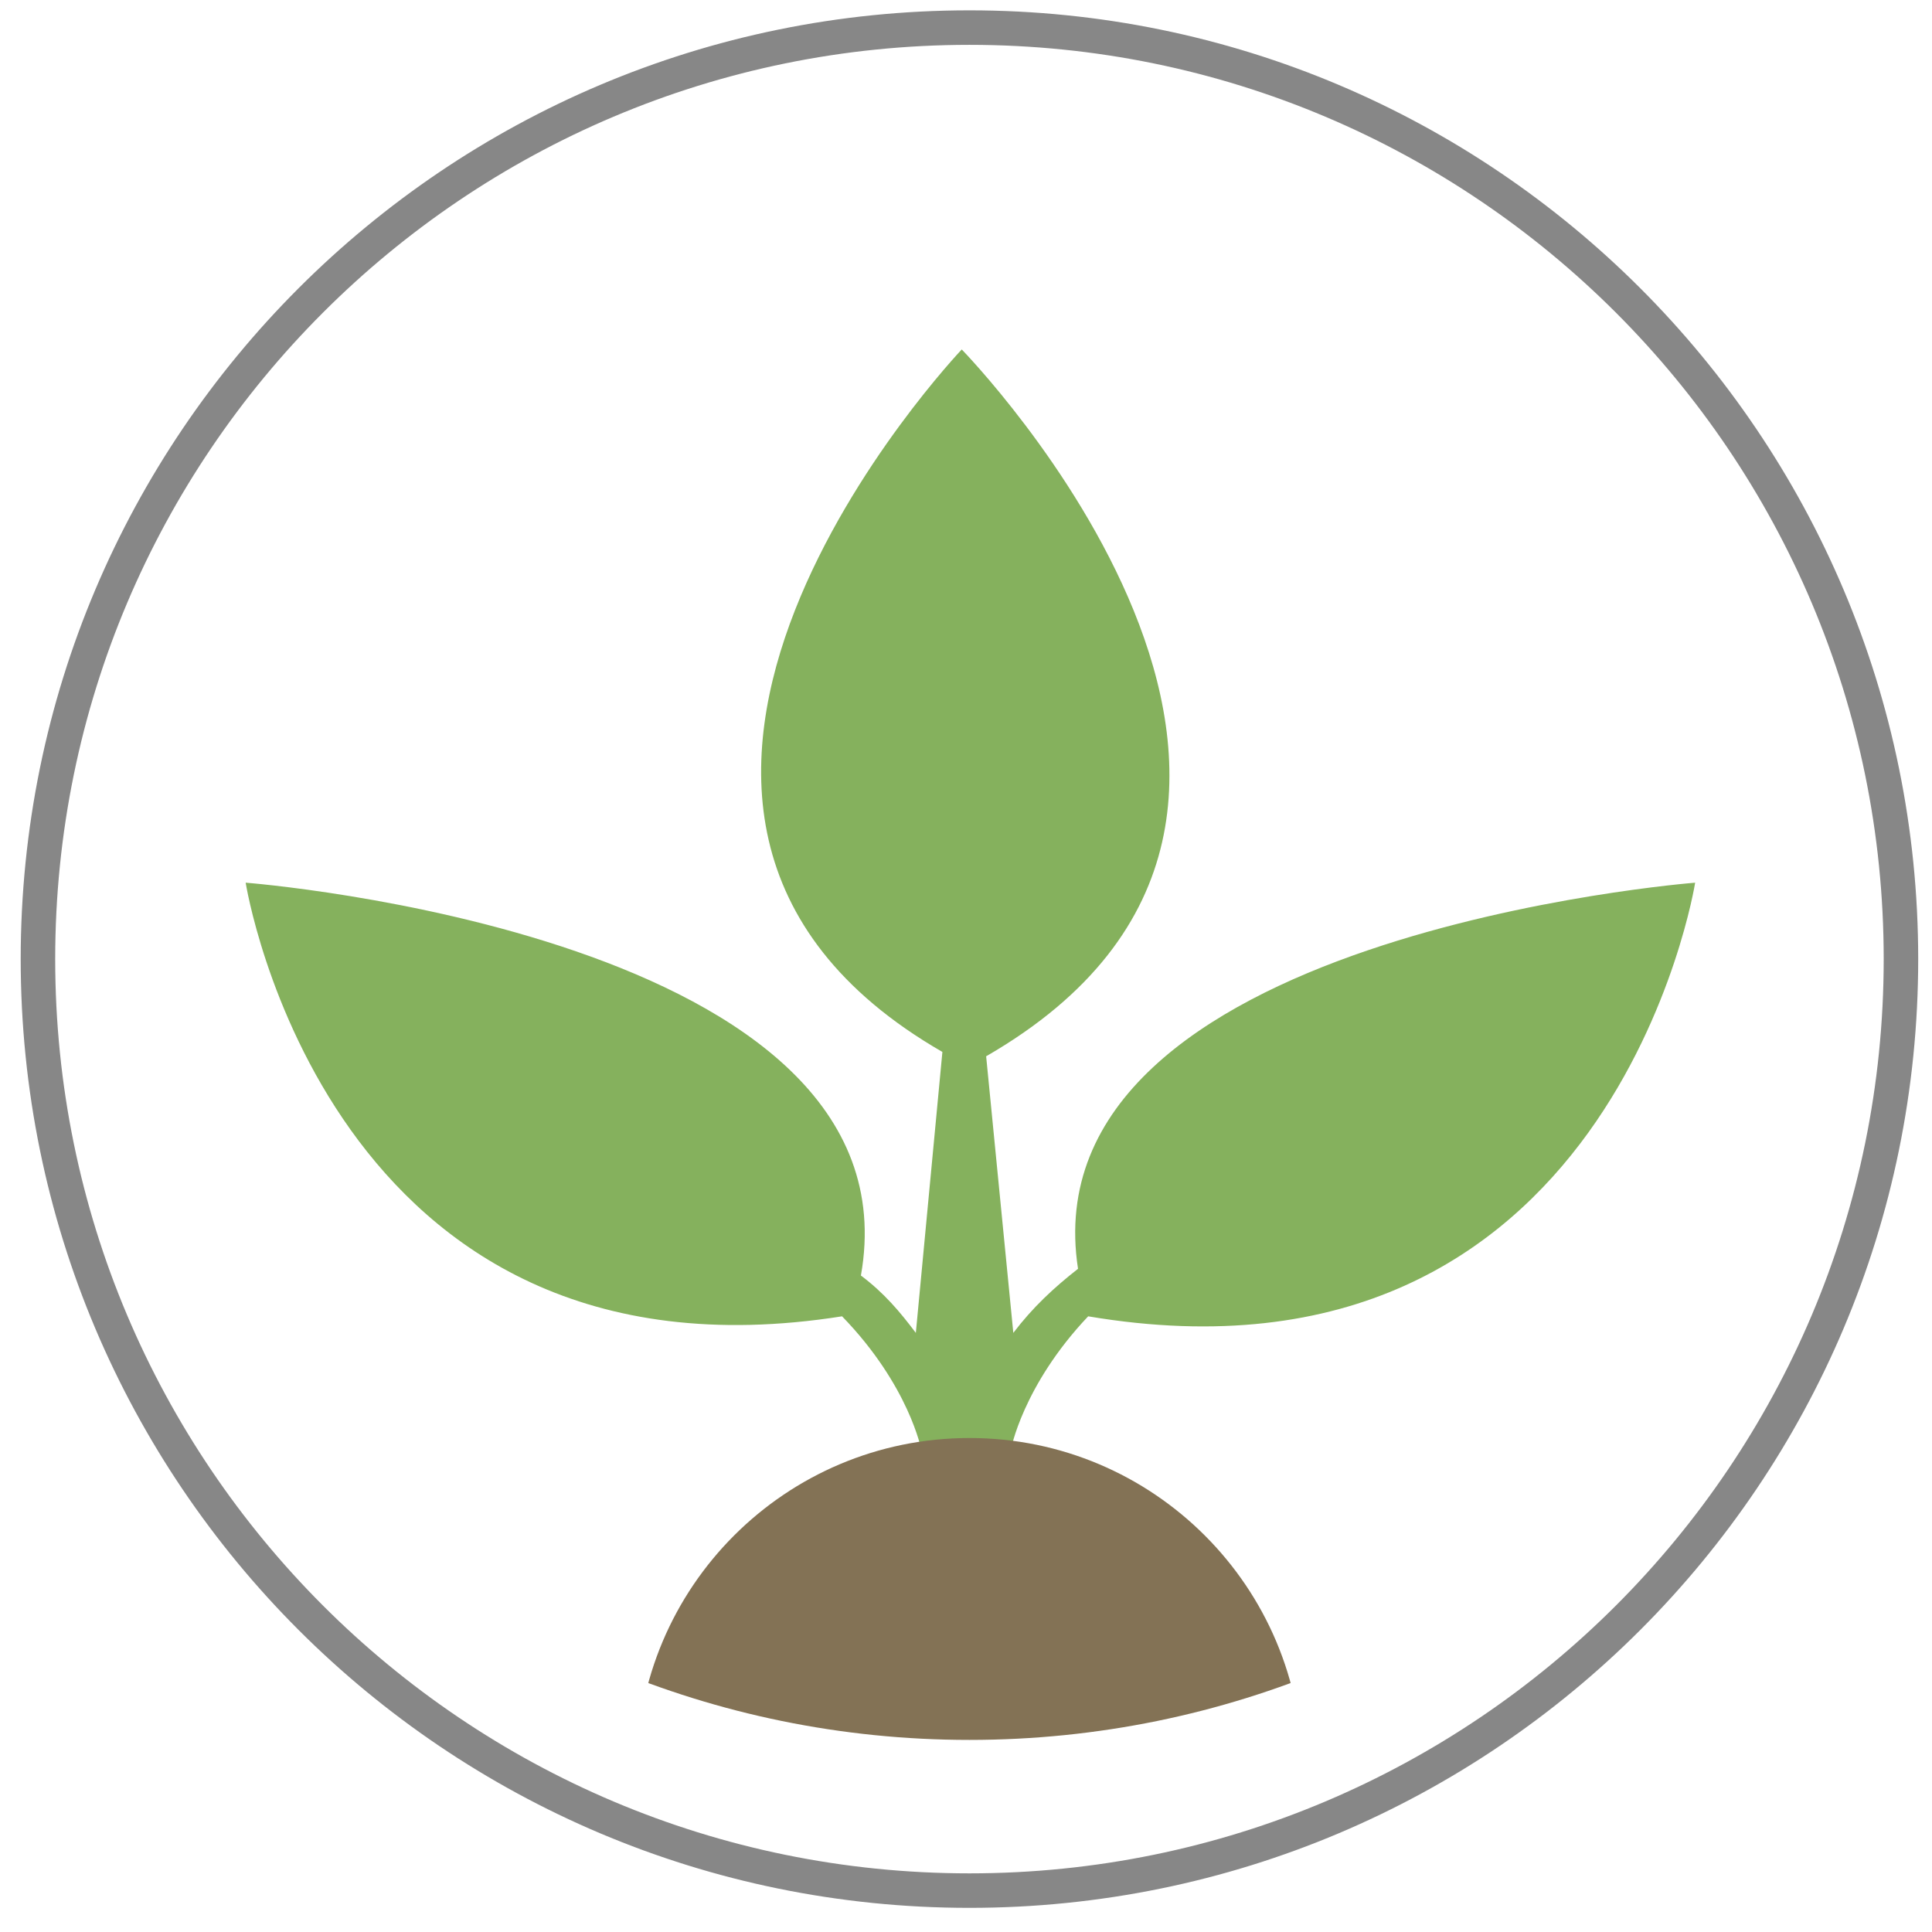
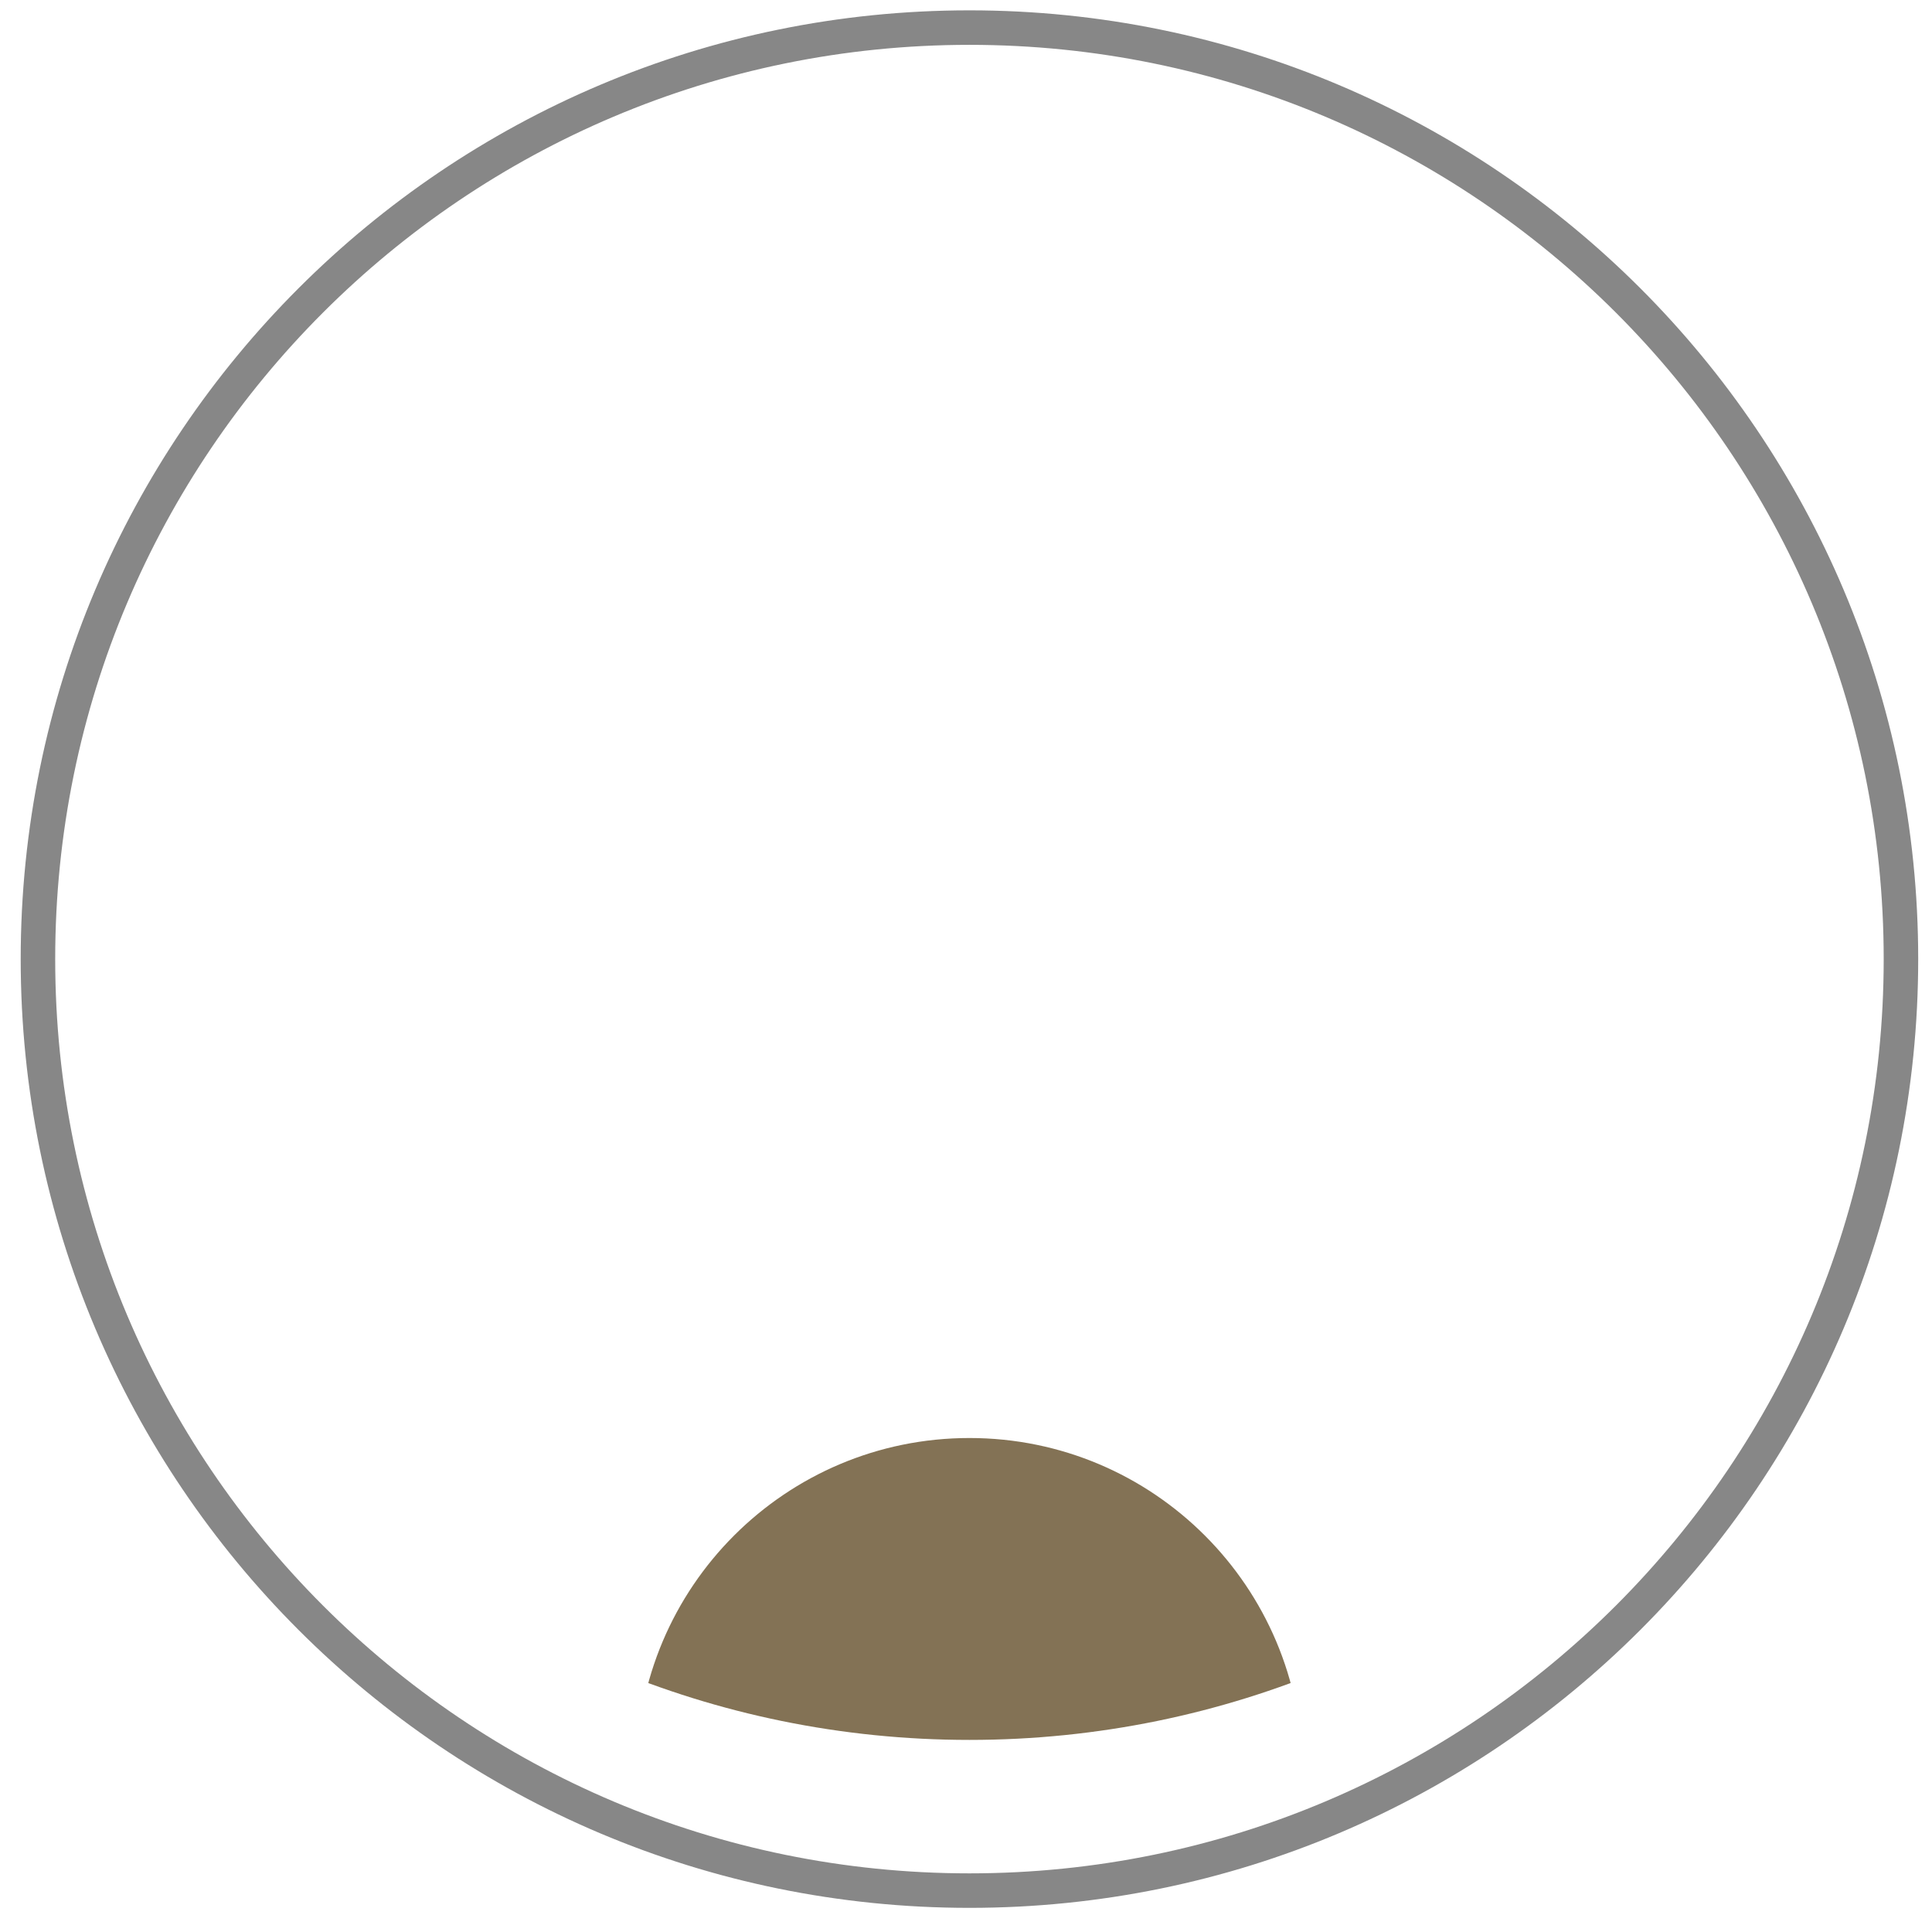
<svg xmlns="http://www.w3.org/2000/svg" xmlns:xlink="http://www.w3.org/1999/xlink" version="1.1" id="Layer_1" x="0px" y="0px" width="280px" height="280.002px" viewBox="-253.114 -100.572 280 280.002" enable-background="new -253.114 -100.572 280 280.002" xml:space="preserve">
  <g id="XMLID_1_">
    <g>
      <path d="M166.002,59.131c-26.356,16.593-33.67-6.662-13.127-20.857c-10.203,1.632-15.76,7.264-16.672,16.885    c-2.799-2.242-3.967-5.115-3.508-8.607c0.445-2.229,0.885-4.464,1.332-6.693c9.725-27.063,42.315-14.488,53.955-35.562    C184.271,22.211,184.141,47.7,166.002,59.131z" />
    </g>
    <g>
-       <path fill="none" stroke="#000000" stroke-linecap="round" stroke-miterlimit="10" d="M134.027,39.858    c9.725-27.063,42.315-14.488,53.955-35.562" />
      <path fill="none" stroke="#000000" stroke-miterlimit="10" d="M132.695,46.55c0.445-2.229,0.885-4.464,1.332-6.693" />
      <path fill="none" stroke="#000000" stroke-miterlimit="10" d="M187.982,4.296c-3.711,17.915-3.842,43.404-21.979,54.834    c-26.356,16.593-33.671-6.662-13.127-20.857c-10.203,1.632-15.761,7.264-16.671,16.885c-2.799-2.242-3.969-5.115-3.51-8.607" />
    </g>
  </g>
  <g id="XMLID_2_">
    <g>
      <path d="M158.681,83.162c0.238-1.361-0.584-2.865-0.781-3.93c-2.713-7.551-7.67-11.746-16.896-13.471    c-6.593-1.23-14.407,3.32-23.407,3.32c10.836,6.764,11.625,15.219,21.531,21.463c3.785,2.383,11.735,5.482,15.62,1.75    c0.501-10.023-8.694-12.512-13.29-15.688c6.719,2.723,14.458,4.781,15.162,11.604C158.366,87.996,158.681,84.498,158.681,83.162z" />
    </g>
    <g>
-       <path fill="none" stroke="#000000" stroke-linecap="round" stroke-miterlimit="10" d="M157.897,79.232    c-2.713-7.551-7.67-11.746-16.895-13.471c-6.593-1.23-14.406,3.32-23.406,3.32" />
      <path fill="none" stroke="#000000" stroke-miterlimit="10" d="M158.681,83.162c0.238-1.361-0.584-2.865-0.781-3.93" />
      <path fill="none" stroke="#000000" stroke-linecap="round" stroke-miterlimit="10" d="M117.597,69.084    c10.836,6.762,11.625,15.219,21.531,21.463c3.785,2.383,11.735,5.48,15.62,1.75c0.501-10.023-8.694-12.512-13.29-15.689    c6.719,2.723,14.458,4.783,15.162,11.605c1.747-0.217,2.061-3.717,2.061-5.053" />
    </g>
  </g>
  <g>
    <g>
-       <path d="M135.184,59.455c-1.497,7.293-3.02,15.105-2.309,22.57c0.688,7.236,3.493,12.771,5.934,19.502    c0.886,2.441,3.013,2.17,3.968,0c1.233-2.807,1.022-6.195,0-9.016c-1-2.758-2.04-5.488-3.308-8.133    c-0.787-1.641-0.578-1.045-0.934-3.594c-0.677-4.852,0.516-10.139,1.492-14.896c0.559-2.723,0.777-6.35-1.006-8.723    C137.312,54.889,135.53,57.768,135.184,59.455L135.184,59.455z" />
-     </g>
+       </g>
  </g>
  <g>
    <defs>
      <circle id="SVGID_1_" cx="-112.613" cy="-2.196" r="117.65" />
    </defs>
    <clipPath id="SVGID_2_">
      <use xlink:href="#SVGID_1_" overflow="visible" />
    </clipPath>
-     <path clip-path="url(#SVGID_2_)" fill="#85B15D" d="M-93.036,167.106c73.608,11.035,85.585-62.886,85.585-62.886   s-99.403,7.464-89.211,57.837c-3.71,2.857-6.79,5.941-9.602,9.522l-0.362-35.043v-26.95c0,0,1.696-9.339,11.218-19.387   C-19.423,103.021-7.44,27.354-7.44,27.354s-96.903,7.548-89.439,55.957c-3.481,2.723-6.571,5.59-9.378,9.289l-3.938-40.087   c61.765-35.619-3.536-102.438-3.536-102.438s-63.508,66.819-2.805,101.808l-3.849,40.717c-2.284-3.035-4.607-5.802-7.96-8.312   c8.769-49.386-89.166-56.935-89.166-56.935s11.804,74.64,86.436,62.846c9.748,10.048,11.494,19.387,11.494,19.387v26.95   l-0.806,35.043c-2.286-3.219-5.138-5.946-8.225-8.624c12.071-51.271-88.898-58.73-88.898-58.73s11.804,73.033,84.38,62.886   c11.226,10.723,13.549,21.5,13.549,21.5v25.605l-0.806,35.267c-2.286-3.402-5.138-6.17-8.225-8.848   c12.066-51.444-88.903-58.601-88.903-58.601s11.804,72.894,84.38,62.617c11.226,11.169,13.549,21.718,13.549,21.718v25.388   l-0.806,35.312c-2.287-2.996-5.138-5.817-8.225-8.406c12.332-51.663-88.898-58.864-88.898-58.864s11.804,72.497,84.11,62.797   c11.496,10.776,13.819,21.494,13.819,21.494v68.748h6.207h6.75v-68.743c0,0,2.059-10.718,13.594-21.494   c73.608,11.224,85.585-62.792,85.585-62.792s-99.666,7.196-89.211,57.882c-3.71,2.684-6.79,5.629-9.602,9.384l-0.362-35.312V266.37   c0,0,2.058-10.544,13.594-21.712c73.608,11.168,85.59-62.618,85.59-62.618s-99.413,7.151-89.221,57.698   c-3.71,2.772-6.799,6.114-9.606,9.74l-0.362-35.267v-25.605C-106.63,188.606-104.571,177.834-93.036,167.106z" />
  </g>
  <path fill="none" stroke="#878787" stroke-width="5" stroke-miterlimit="10" d="M22.386,38.426  c0,74.558-60.446,135.003-135.001,135.003c-74.558,0-134.999-60.445-134.999-135.003c0-74.558,60.44-134.999,134.999-134.999  C-38.06-96.572,22.386-36.131,22.386,38.426z" />
  <g>
    <defs>
      <path id="SVGID_3_" d="M22.386,16.585c0,74.558-60.446,135.004-135.001,135.004c-74.558,0-134.999-60.446-134.999-135.004    c0-74.558,60.44-134.999,134.999-134.999C-38.06-118.414,22.386-57.973,22.386,16.585z" />
    </defs>
    <clipPath id="SVGID_4_">
      <use xlink:href="#SVGID_3_" overflow="visible" />
    </clipPath>
    <path clip-path="url(#SVGID_4_)" fill="#837255" d="M-160.859,156.082c0-26.643,21.601-48.246,48.248-48.246   c26.642,0,48.246,21.604,48.246,48.246" />
  </g>
</svg>